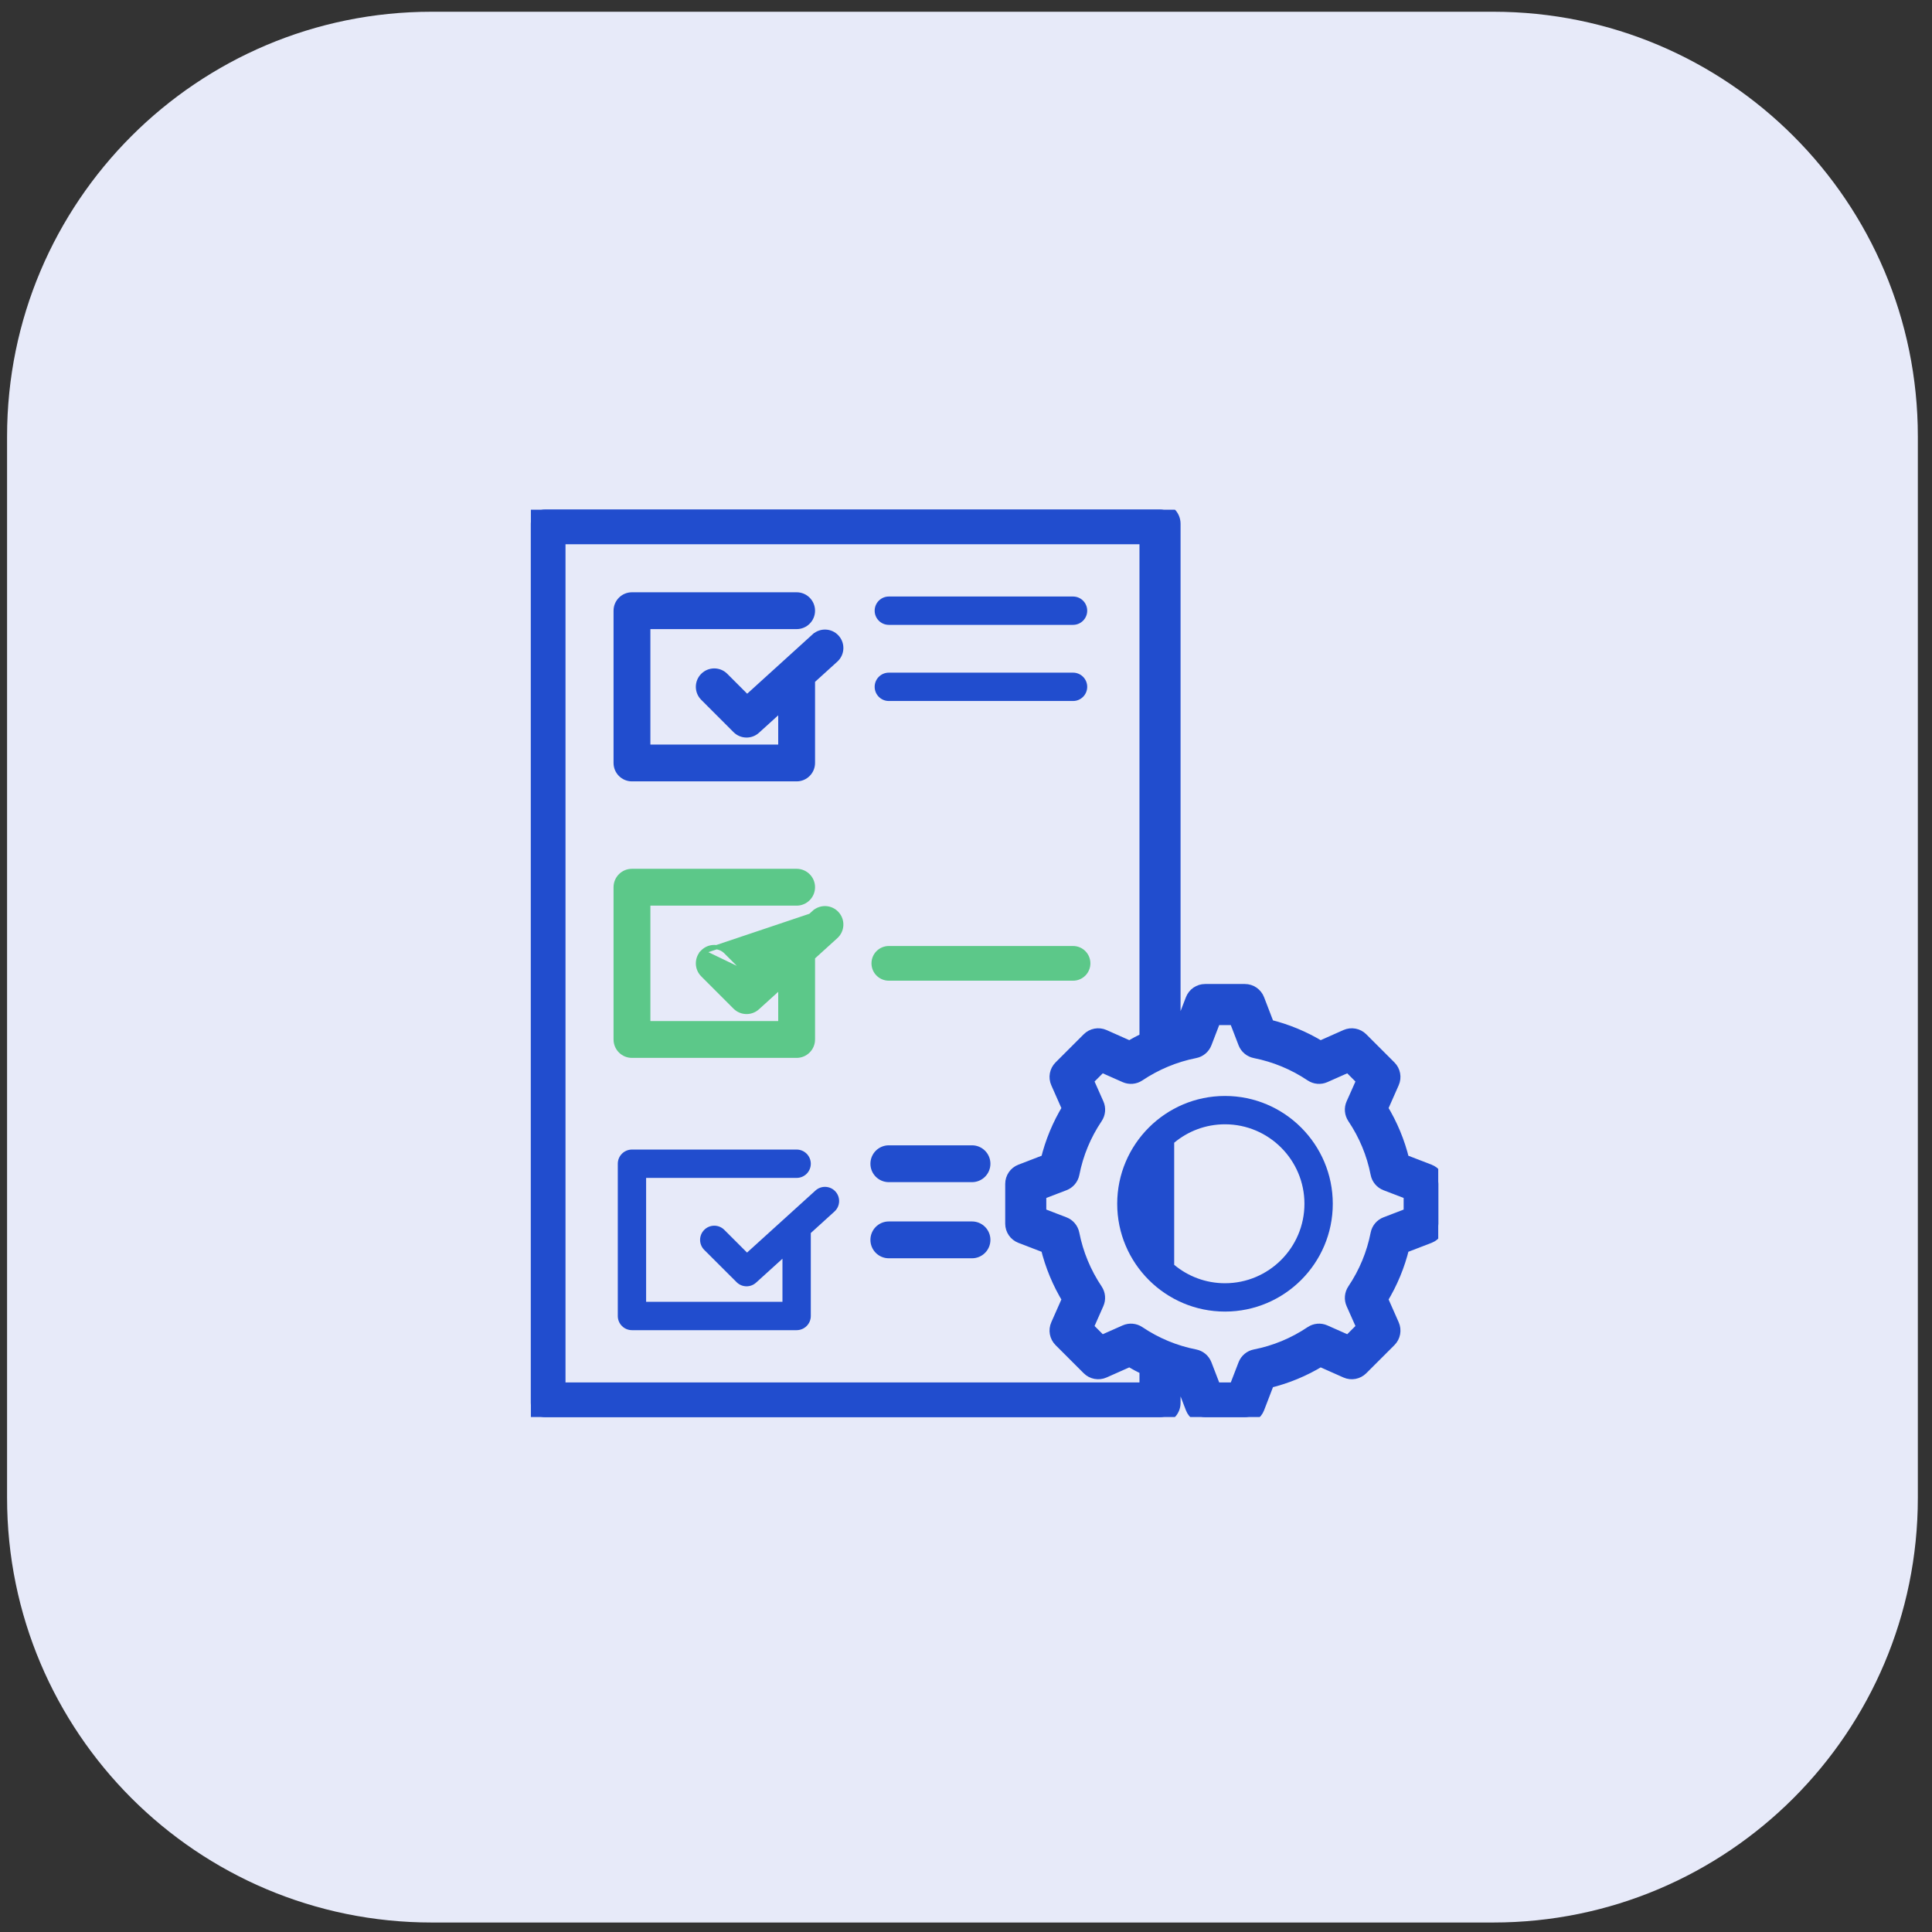
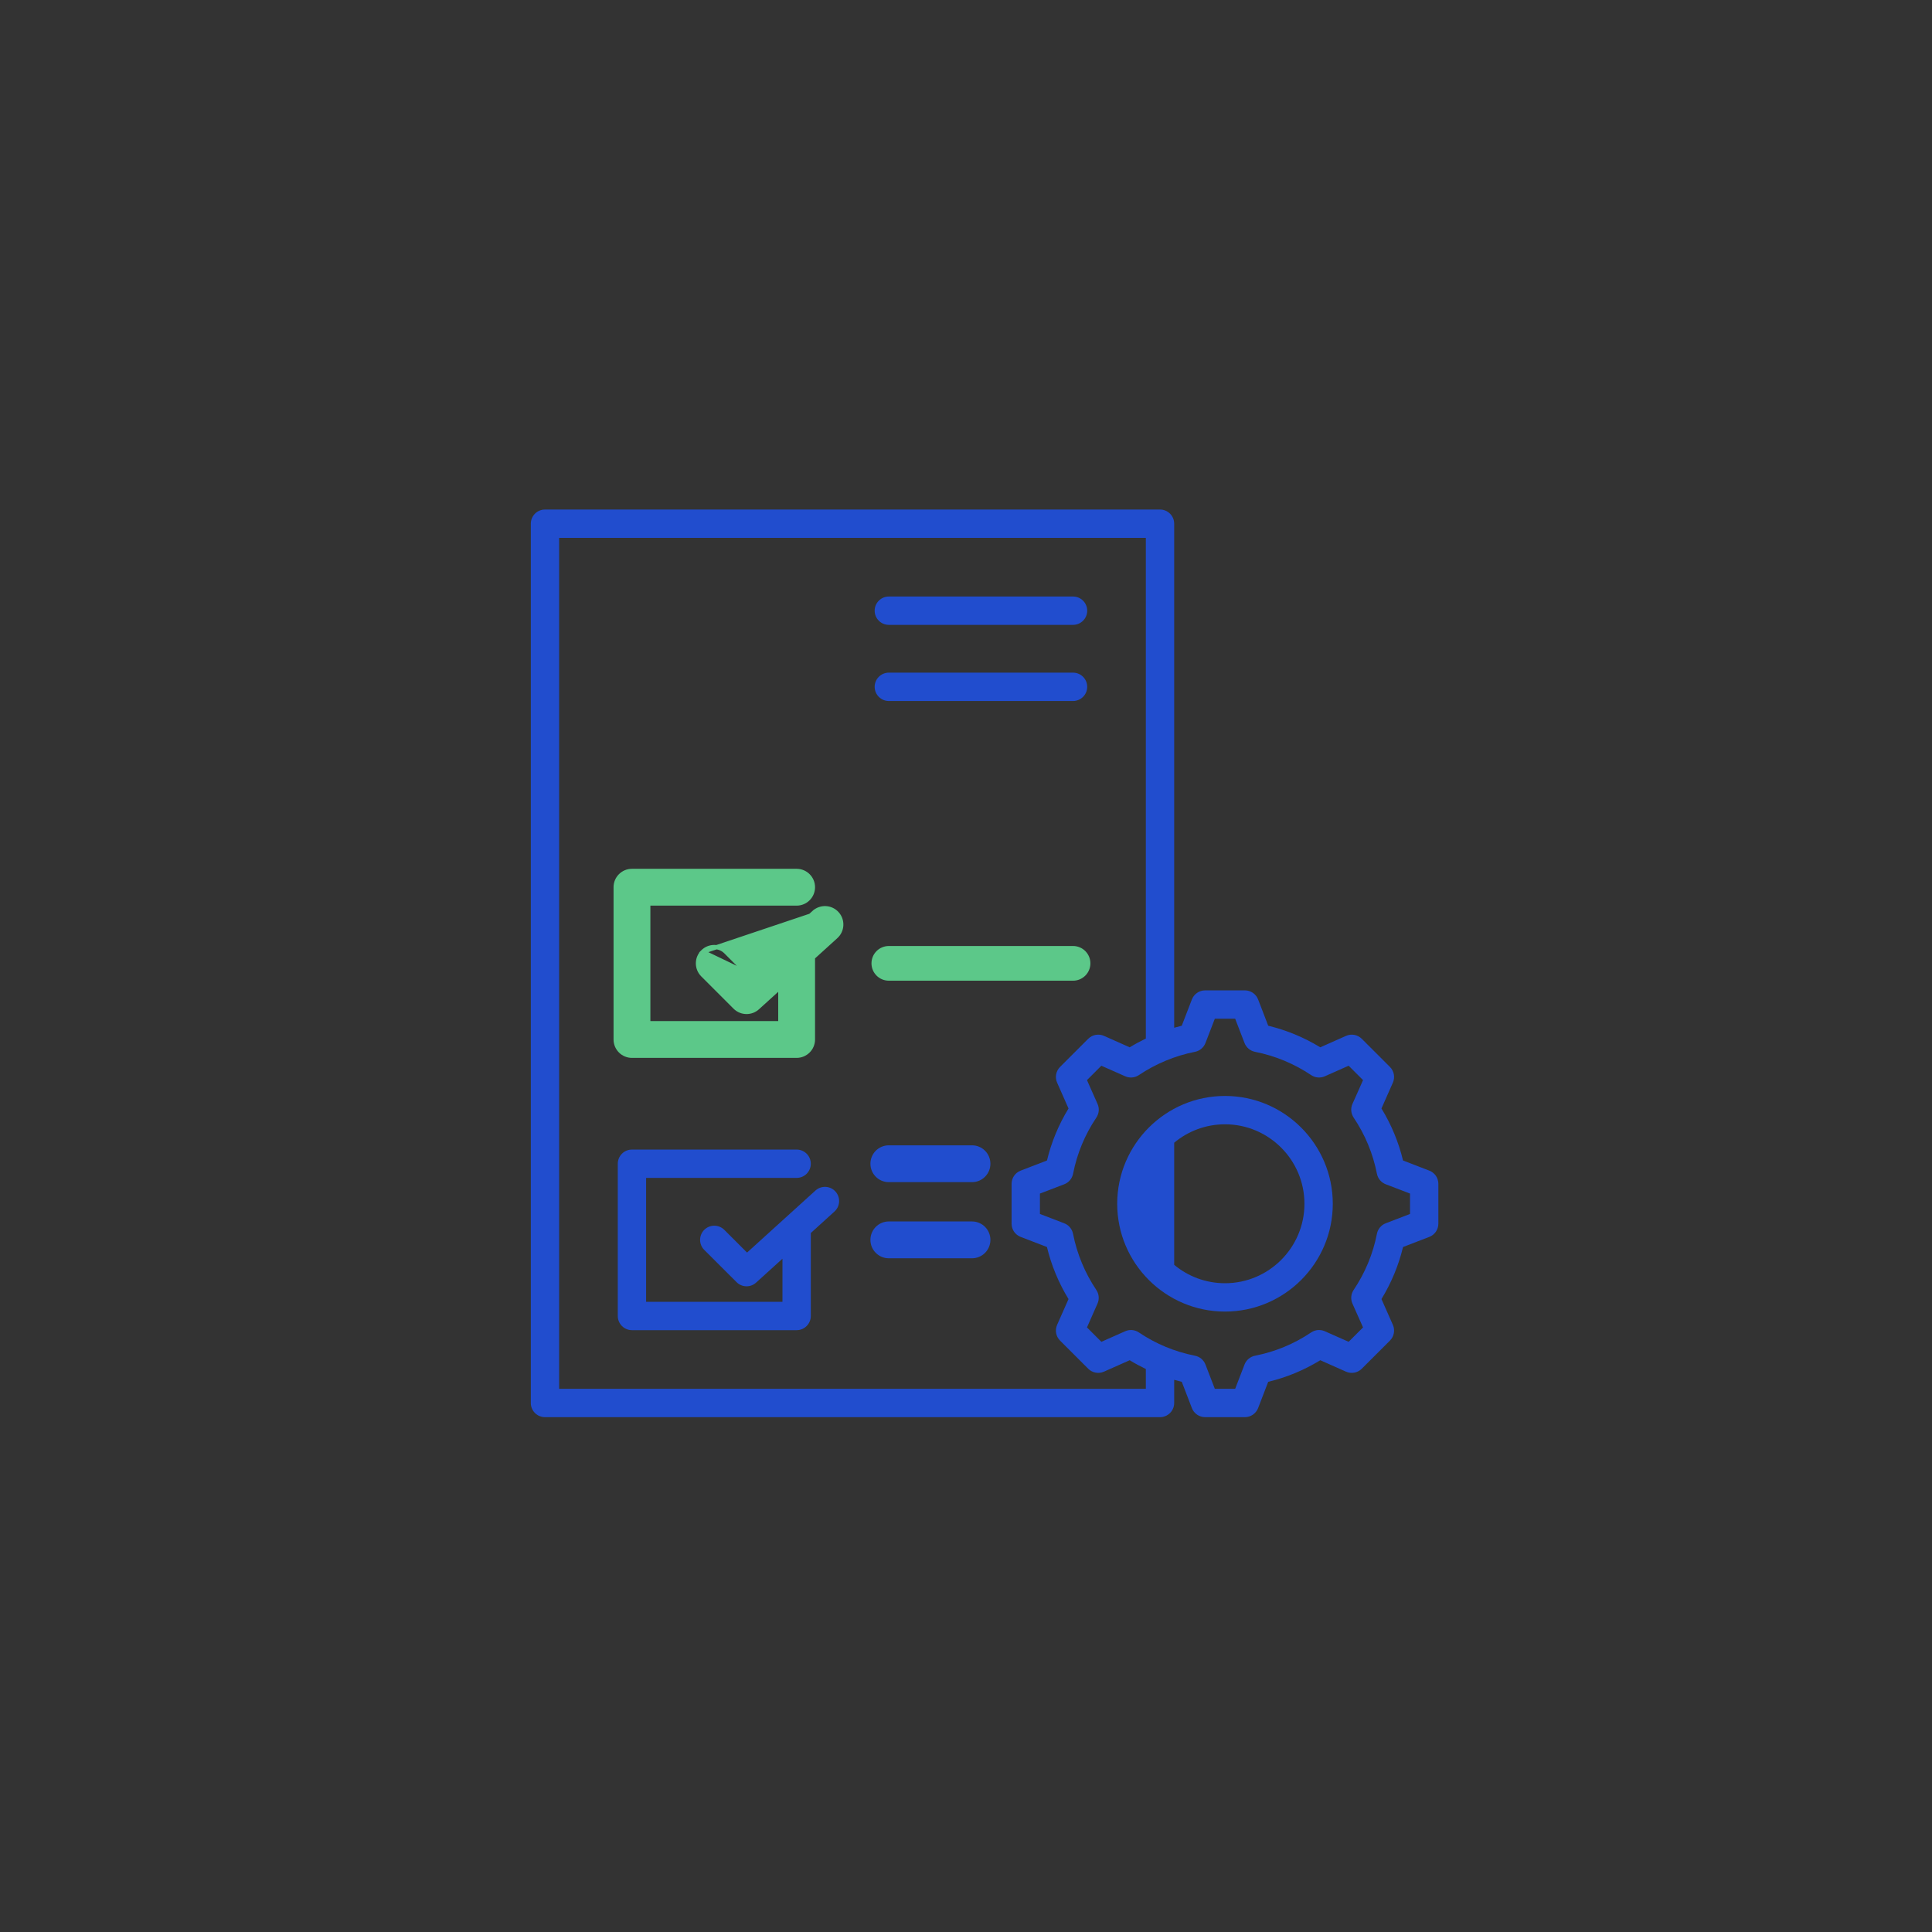
<svg xmlns="http://www.w3.org/2000/svg" width="91" height="91" viewBox="0 0 91 91" fill="none">
  <rect x="0" y="0" width="91" height="91" fill="#333333" stroke="none" />
  <g clip-path="url(#clip0_9968_15465)">
-     <path d="M20.333 0.553H70.333C81.379 0.553 90.333 9.507 90.333 20.553V70.553C90.333 81.598 81.379 90.553 70.333 90.553H20.333C9.288 90.553 0.333 81.598 0.333 70.553V20.553C0.333 9.507 9.288 0.553 20.333 0.553Z" fill="#E7EAF9" />
    <g clip-path="url(#clip1_9968_15465)">
      <path d="M41.865 46.042H50.542C50.911 46.042 51.209 45.744 51.209 45.375C51.209 45.006 50.911 44.708 50.542 44.708H41.865C41.497 44.708 41.198 45.006 41.198 45.375C41.198 45.744 41.497 46.042 41.865 46.042Z" fill="#5CC889" stroke="#5CC889" stroke-width="0.3" />
      <path d="M41.865 33.018H50.542C50.911 33.018 51.209 32.719 51.209 32.35C51.209 31.982 50.911 31.683 50.542 31.683H41.865C41.497 31.683 41.198 31.982 41.198 32.35C41.198 32.719 41.497 33.018 41.865 33.018Z" fill="#214DCE" />
      <path d="M41.865 29.432H50.542C50.911 29.432 51.209 29.133 51.209 28.765C51.209 28.396 50.911 28.097 50.542 28.097H41.865C41.497 28.097 41.198 28.396 41.198 28.765C41.198 29.133 41.497 29.432 41.865 29.432Z" fill="#214DCE" />
      <path d="M57.699 51.621C54.9 51.621 52.622 53.9 52.622 56.7C52.622 59.5 54.9 61.777 57.699 61.777C60.498 61.777 62.776 59.5 62.776 56.7C62.776 53.9 60.498 51.621 57.699 51.621ZM57.699 60.442C56.789 60.442 55.955 60.116 55.306 59.575V53.824C55.955 53.282 56.789 52.956 57.699 52.956C59.762 52.956 61.441 54.636 61.441 56.7C61.441 58.764 59.762 60.442 57.699 60.442Z" fill="#214DCE" />
      <path d="M38.409 56.076L35.187 58.998L34.115 57.927C33.854 57.667 33.431 57.667 33.171 57.928C32.91 58.189 32.911 58.611 33.171 58.872L34.693 60.391C34.823 60.521 34.994 60.587 35.165 60.587C35.325 60.587 35.486 60.529 35.613 60.413L36.855 59.287V61.318H30.433V55.481H37.522C37.891 55.481 38.19 55.182 38.19 54.814C38.19 54.445 37.891 54.146 37.522 54.146H29.766C29.398 54.146 29.099 54.445 29.099 54.814V61.985C29.099 62.354 29.398 62.653 29.766 62.653H37.522C37.891 62.653 38.19 62.354 38.19 61.985V58.077L39.305 57.064C39.578 56.817 39.599 56.395 39.351 56.122C39.104 55.849 38.682 55.828 38.409 56.076Z" fill="#214DCE" />
      <mask id="path-7-outside-1_9968_15465" maskUnits="userSpaceOnUse" x="24.002" y="23" width="45" height="45" fill="black">
        <rect fill="white" x="24.002" y="23" width="45" height="45" />
-         <path d="M67.321 55.138L66.102 54.668L66.085 54.661C65.876 53.795 65.535 52.974 65.069 52.211L65.606 50.996C65.718 50.744 65.663 50.449 65.468 50.254L64.142 48.929C63.947 48.734 63.652 48.679 63.4 48.791L62.187 49.33C61.424 48.864 60.601 48.523 59.735 48.313L59.259 47.076C59.16 46.819 58.913 46.648 58.636 46.648H56.762C56.486 46.648 56.238 46.819 56.139 47.076L55.671 48.292L55.664 48.313C55.544 48.342 55.425 48.374 55.306 48.408V24.668C55.306 24.299 55.008 24 54.639 24H25.669C25.3 24 25.002 24.299 25.002 24.668V66.082C25.002 66.451 25.3 66.75 25.669 66.75H54.639C55.007 66.75 55.306 66.451 55.306 66.082V64.991C55.425 65.025 55.544 65.057 55.664 65.086L56.139 66.322C56.238 66.579 56.486 66.75 56.762 66.75H58.636C58.913 66.75 59.16 66.579 59.259 66.322L59.727 65.105L59.734 65.086C60.602 64.877 61.424 64.536 62.188 64.069L63.399 64.607C63.652 64.719 63.947 64.664 64.142 64.469L65.468 63.144C65.663 62.949 65.718 62.654 65.606 62.402L65.077 61.205L65.069 61.187C65.535 60.424 65.876 59.603 66.085 58.736L67.321 58.26C67.579 58.161 67.749 57.913 67.749 57.638V55.761C67.749 55.484 67.579 55.237 67.321 55.138ZM53.971 65.415H26.336V25.335H53.971V48.918C53.712 49.043 53.458 49.179 53.211 49.33L51.999 48.791C51.746 48.679 51.451 48.734 51.256 48.929L49.93 50.254C49.735 50.45 49.68 50.744 49.792 50.996L50.321 52.193L50.329 52.211C49.863 52.974 49.522 53.795 49.314 54.661L48.075 55.138C47.817 55.237 47.647 55.484 47.647 55.761V57.638C47.647 57.914 47.817 58.161 48.075 58.26L49.312 58.736C49.522 59.603 49.863 60.425 50.329 61.188L49.792 62.402C49.68 62.654 49.735 62.949 49.93 63.144L51.256 64.469C51.451 64.664 51.746 64.719 51.999 64.607L53.21 64.069C53.458 64.22 53.712 64.357 53.971 64.482V65.415ZM66.414 57.179L65.273 57.617C65.057 57.699 64.899 57.887 64.855 58.113C64.669 59.062 64.3 59.952 63.758 60.759C63.63 60.95 63.609 61.194 63.703 61.404L64.201 62.523L63.523 63.201L62.4 62.703C62.19 62.61 61.948 62.631 61.758 62.759C60.952 63.301 60.062 63.67 59.114 63.856C58.89 63.9 58.703 64.056 58.62 64.269L58.178 65.415H57.22L56.778 64.269C56.695 64.056 56.509 63.9 56.284 63.856C55.336 63.67 54.447 63.301 53.641 62.759C53.451 62.631 53.208 62.61 52.999 62.703L51.876 63.201L51.198 62.523L51.694 61.401C51.787 61.192 51.766 60.95 51.639 60.76C51.098 59.953 50.729 59.062 50.541 58.112C50.496 57.886 50.339 57.7 50.125 57.618L48.982 57.179V56.219L50.126 55.781C50.341 55.699 50.499 55.512 50.544 55.285C50.729 54.336 51.098 53.446 51.64 52.64C51.769 52.448 51.79 52.204 51.695 51.994L51.198 50.875L51.875 50.197L52.998 50.695C53.208 50.788 53.45 50.767 53.64 50.64C54.039 50.373 54.459 50.148 54.895 49.965C54.899 49.964 54.902 49.962 54.905 49.961C55.349 49.776 55.81 49.636 56.286 49.542C56.51 49.498 56.695 49.342 56.778 49.13L57.22 47.983H58.178L58.62 49.13C58.703 49.342 58.889 49.498 59.113 49.542C60.061 49.73 60.952 50.099 61.759 50.64C61.949 50.767 62.191 50.788 62.4 50.695L63.523 50.197L64.201 50.875L63.859 51.646L63.703 51.994C63.609 52.204 63.63 52.448 63.758 52.64C64.3 53.446 64.669 54.336 64.855 55.285C64.899 55.511 65.057 55.699 65.272 55.781L66.414 56.219H66.414V57.179Z" />
      </mask>
      <path d="M67.321 55.138L66.102 54.668L66.085 54.661C65.876 53.795 65.535 52.974 65.069 52.211L65.606 50.996C65.718 50.744 65.663 50.449 65.468 50.254L64.142 48.929C63.947 48.734 63.652 48.679 63.4 48.791L62.187 49.33C61.424 48.864 60.601 48.523 59.735 48.313L59.259 47.076C59.16 46.819 58.913 46.648 58.636 46.648H56.762C56.486 46.648 56.238 46.819 56.139 47.076L55.671 48.292L55.664 48.313C55.544 48.342 55.425 48.374 55.306 48.408V24.668C55.306 24.299 55.008 24 54.639 24H25.669C25.3 24 25.002 24.299 25.002 24.668V66.082C25.002 66.451 25.3 66.75 25.669 66.75H54.639C55.007 66.75 55.306 66.451 55.306 66.082V64.991C55.425 65.025 55.544 65.057 55.664 65.086L56.139 66.322C56.238 66.579 56.486 66.75 56.762 66.75H58.636C58.913 66.75 59.16 66.579 59.259 66.322L59.727 65.105L59.734 65.086C60.602 64.877 61.424 64.536 62.188 64.069L63.399 64.607C63.652 64.719 63.947 64.664 64.142 64.469L65.468 63.144C65.663 62.949 65.718 62.654 65.606 62.402L65.077 61.205L65.069 61.187C65.535 60.424 65.876 59.603 66.085 58.736L67.321 58.26C67.579 58.161 67.749 57.913 67.749 57.638V55.761C67.749 55.484 67.579 55.237 67.321 55.138ZM53.971 65.415H26.336V25.335H53.971V48.918C53.712 49.043 53.458 49.179 53.211 49.33L51.999 48.791C51.746 48.679 51.451 48.734 51.256 48.929L49.93 50.254C49.735 50.45 49.68 50.744 49.792 50.996L50.321 52.193L50.329 52.211C49.863 52.974 49.522 53.795 49.314 54.661L48.075 55.138C47.817 55.237 47.647 55.484 47.647 55.761V57.638C47.647 57.914 47.817 58.161 48.075 58.26L49.312 58.736C49.522 59.603 49.863 60.425 50.329 61.188L49.792 62.402C49.68 62.654 49.735 62.949 49.93 63.144L51.256 64.469C51.451 64.664 51.746 64.719 51.999 64.607L53.21 64.069C53.458 64.22 53.712 64.357 53.971 64.482V65.415ZM66.414 57.179L65.273 57.617C65.057 57.699 64.899 57.887 64.855 58.113C64.669 59.062 64.3 59.952 63.758 60.759C63.63 60.95 63.609 61.194 63.703 61.404L64.201 62.523L63.523 63.201L62.4 62.703C62.19 62.61 61.948 62.631 61.758 62.759C60.952 63.301 60.062 63.67 59.114 63.856C58.89 63.9 58.703 64.056 58.62 64.269L58.178 65.415H57.22L56.778 64.269C56.695 64.056 56.509 63.9 56.284 63.856C55.336 63.67 54.447 63.301 53.641 62.759C53.451 62.631 53.208 62.61 52.999 62.703L51.876 63.201L51.198 62.523L51.694 61.401C51.787 61.192 51.766 60.95 51.639 60.76C51.098 59.953 50.729 59.062 50.541 58.112C50.496 57.886 50.339 57.7 50.125 57.618L48.982 57.179V56.219L50.126 55.781C50.341 55.699 50.499 55.512 50.544 55.285C50.729 54.336 51.098 53.446 51.64 52.64C51.769 52.448 51.79 52.204 51.695 51.994L51.198 50.875L51.875 50.197L52.998 50.695C53.208 50.788 53.45 50.767 53.64 50.64C54.039 50.373 54.459 50.148 54.895 49.965C54.899 49.964 54.902 49.962 54.905 49.961C55.349 49.776 55.81 49.636 56.286 49.542C56.51 49.498 56.695 49.342 56.778 49.13L57.22 47.983H58.178L58.62 49.13C58.703 49.342 58.889 49.498 59.113 49.542C60.061 49.73 60.952 50.099 61.759 50.64C61.949 50.767 62.191 50.788 62.4 50.695L63.523 50.197L64.201 50.875L63.859 51.646L63.703 51.994C63.609 52.204 63.63 52.448 63.758 52.64C64.3 53.446 64.669 54.336 64.855 55.285C64.899 55.511 65.057 55.699 65.272 55.781L66.414 56.219H66.414V57.179Z" fill="#214DCE" />
-       <path d="M67.321 55.138L66.102 54.668L66.085 54.661C65.876 53.795 65.535 52.974 65.069 52.211L65.606 50.996C65.718 50.744 65.663 50.449 65.468 50.254L64.142 48.929C63.947 48.734 63.652 48.679 63.4 48.791L62.187 49.33C61.424 48.864 60.601 48.523 59.735 48.313L59.259 47.076C59.16 46.819 58.913 46.648 58.636 46.648H56.762C56.486 46.648 56.238 46.819 56.139 47.076L55.671 48.292L55.664 48.313C55.544 48.342 55.425 48.374 55.306 48.408V24.668C55.306 24.299 55.008 24 54.639 24H25.669C25.3 24 25.002 24.299 25.002 24.668V66.082C25.002 66.451 25.3 66.75 25.669 66.75H54.639C55.007 66.75 55.306 66.451 55.306 66.082V64.991C55.425 65.025 55.544 65.057 55.664 65.086L56.139 66.322C56.238 66.579 56.486 66.75 56.762 66.75H58.636C58.913 66.75 59.16 66.579 59.259 66.322L59.727 65.105L59.734 65.086C60.602 64.877 61.424 64.536 62.188 64.069L63.399 64.607C63.652 64.719 63.947 64.664 64.142 64.469L65.468 63.144C65.663 62.949 65.718 62.654 65.606 62.402L65.077 61.205L65.069 61.187C65.535 60.424 65.876 59.603 66.085 58.736L67.321 58.26C67.579 58.161 67.749 57.913 67.749 57.638V55.761C67.749 55.484 67.579 55.237 67.321 55.138ZM53.971 65.415H26.336V25.335H53.971V48.918C53.712 49.043 53.458 49.179 53.211 49.33L51.999 48.791C51.746 48.679 51.451 48.734 51.256 48.929L49.93 50.254C49.735 50.45 49.68 50.744 49.792 50.996L50.321 52.193L50.329 52.211C49.863 52.974 49.522 53.795 49.314 54.661L48.075 55.138C47.817 55.237 47.647 55.484 47.647 55.761V57.638C47.647 57.914 47.817 58.161 48.075 58.26L49.312 58.736C49.522 59.603 49.863 60.425 50.329 61.188L49.792 62.402C49.68 62.654 49.735 62.949 49.93 63.144L51.256 64.469C51.451 64.664 51.746 64.719 51.999 64.607L53.21 64.069C53.458 64.22 53.712 64.357 53.971 64.482V65.415ZM66.414 57.179L65.273 57.617C65.057 57.699 64.899 57.887 64.855 58.113C64.669 59.062 64.3 59.952 63.758 60.759C63.63 60.95 63.609 61.194 63.703 61.404L64.201 62.523L63.523 63.201L62.4 62.703C62.19 62.61 61.948 62.631 61.758 62.759C60.952 63.301 60.062 63.67 59.114 63.856C58.89 63.9 58.703 64.056 58.62 64.269L58.178 65.415H57.22L56.778 64.269C56.695 64.056 56.509 63.9 56.284 63.856C55.336 63.67 54.447 63.301 53.641 62.759C53.451 62.631 53.208 62.61 52.999 62.703L51.876 63.201L51.198 62.523L51.694 61.401C51.787 61.192 51.766 60.95 51.639 60.76C51.098 59.953 50.729 59.062 50.541 58.112C50.496 57.886 50.339 57.7 50.125 57.618L48.982 57.179V56.219L50.126 55.781C50.341 55.699 50.499 55.512 50.544 55.285C50.729 54.336 51.098 53.446 51.64 52.64C51.769 52.448 51.79 52.204 51.695 51.994L51.198 50.875L51.875 50.197L52.998 50.695C53.208 50.788 53.45 50.767 53.64 50.64C54.039 50.373 54.459 50.148 54.895 49.965C54.899 49.964 54.902 49.962 54.905 49.961C55.349 49.776 55.81 49.636 56.286 49.542C56.51 49.498 56.695 49.342 56.778 49.13L57.22 47.983H58.178L58.62 49.13C58.703 49.342 58.889 49.498 59.113 49.542C60.061 49.73 60.952 50.099 61.759 50.64C61.949 50.767 62.191 50.788 62.4 50.695L63.523 50.197L64.201 50.875L63.859 51.646L63.703 51.994C63.609 52.204 63.63 52.448 63.758 52.64C64.3 53.446 64.669 54.336 64.855 55.285C64.899 55.511 65.057 55.699 65.272 55.781L66.414 56.219H66.414V57.179Z" stroke="#214DCE" stroke-width="0.6" mask="url(#path-7-outside-1_9968_15465)" />
      <path d="M45.782 54.046H41.865C41.441 54.046 41.098 54.39 41.098 54.814C41.098 55.238 41.441 55.581 41.865 55.581H45.782C46.206 55.581 46.55 55.238 46.55 54.814C46.55 54.39 46.206 54.046 45.782 54.046Z" fill="#214DCE" stroke="#214DCE" stroke-width="0.2" />
      <path d="M45.782 57.632H41.865C41.441 57.632 41.098 57.976 41.098 58.4C41.098 58.824 41.441 59.167 41.865 59.167H45.782C46.206 59.167 46.55 58.824 46.55 58.4C46.55 57.976 46.206 57.632 45.782 57.632Z" fill="#214DCE" stroke="#214DCE" stroke-width="0.2" />
-       <path d="M38.341 29.953L38.408 30.027L38.341 29.953L35.19 32.813L34.185 31.808C34.185 31.808 34.185 31.808 34.185 31.808C33.886 31.508 33.4 31.508 33.1 31.808C32.8 32.108 32.8 32.593 33.1 32.893L34.622 34.415C34.772 34.565 34.968 34.64 35.165 34.64C35.349 34.64 35.534 34.574 35.681 34.441L36.755 33.466V35.169H30.534V29.532H37.522C37.946 29.532 38.29 29.189 38.29 28.765C38.29 28.341 37.946 27.997 37.522 27.997H29.766C29.342 27.997 28.999 28.341 28.999 28.765V35.936C28.999 36.36 29.342 36.704 29.766 36.704H37.522C37.946 36.704 38.29 36.36 38.29 35.936V32.072L39.373 31.089C39.687 30.804 39.71 30.319 39.425 30.005C39.141 29.691 38.655 29.668 38.341 29.953Z" fill="#214DCE" stroke="#214DCE" stroke-width="0.2" />
      <path d="M38.407 43.05L38.341 42.977C38.655 42.692 39.141 42.716 39.425 43.03C39.71 43.344 39.687 43.829 39.373 44.114L38.29 45.097V48.961C38.29 49.385 37.946 49.728 37.522 49.728H29.766C29.342 49.728 28.999 49.385 28.999 48.961V41.789C28.999 41.365 29.342 41.022 29.766 41.022H37.522C37.946 41.022 38.29 41.365 38.29 41.789C38.29 42.213 37.946 42.557 37.522 42.557H30.534V48.193H36.755V46.49L35.681 47.465C35.681 47.465 35.681 47.465 35.681 47.465C35.534 47.598 35.349 47.664 35.165 47.664C34.968 47.664 34.772 47.589 34.622 47.44L33.1 45.918C32.801 45.618 32.8 45.132 33.1 44.832L38.407 43.05ZM38.407 43.05L38.341 42.977L35.19 45.837M38.407 43.05L35.19 45.837M35.19 45.837L34.186 44.832C33.886 44.533 33.4 44.533 33.1 44.832L35.19 45.837Z" fill="#5CC889" stroke="#5CC889" stroke-width="0.2" />
    </g>
  </g>
  <defs>
    <clipPath id="clip0_9968_15465">
      <rect width="91" height="91" fill="white" />
    </clipPath>
    <clipPath id="clip1_9968_15465">
      <rect width="42.75" height="42.75" fill="white" transform="translate(25 24)" />
    </clipPath>
  </defs>
</svg>